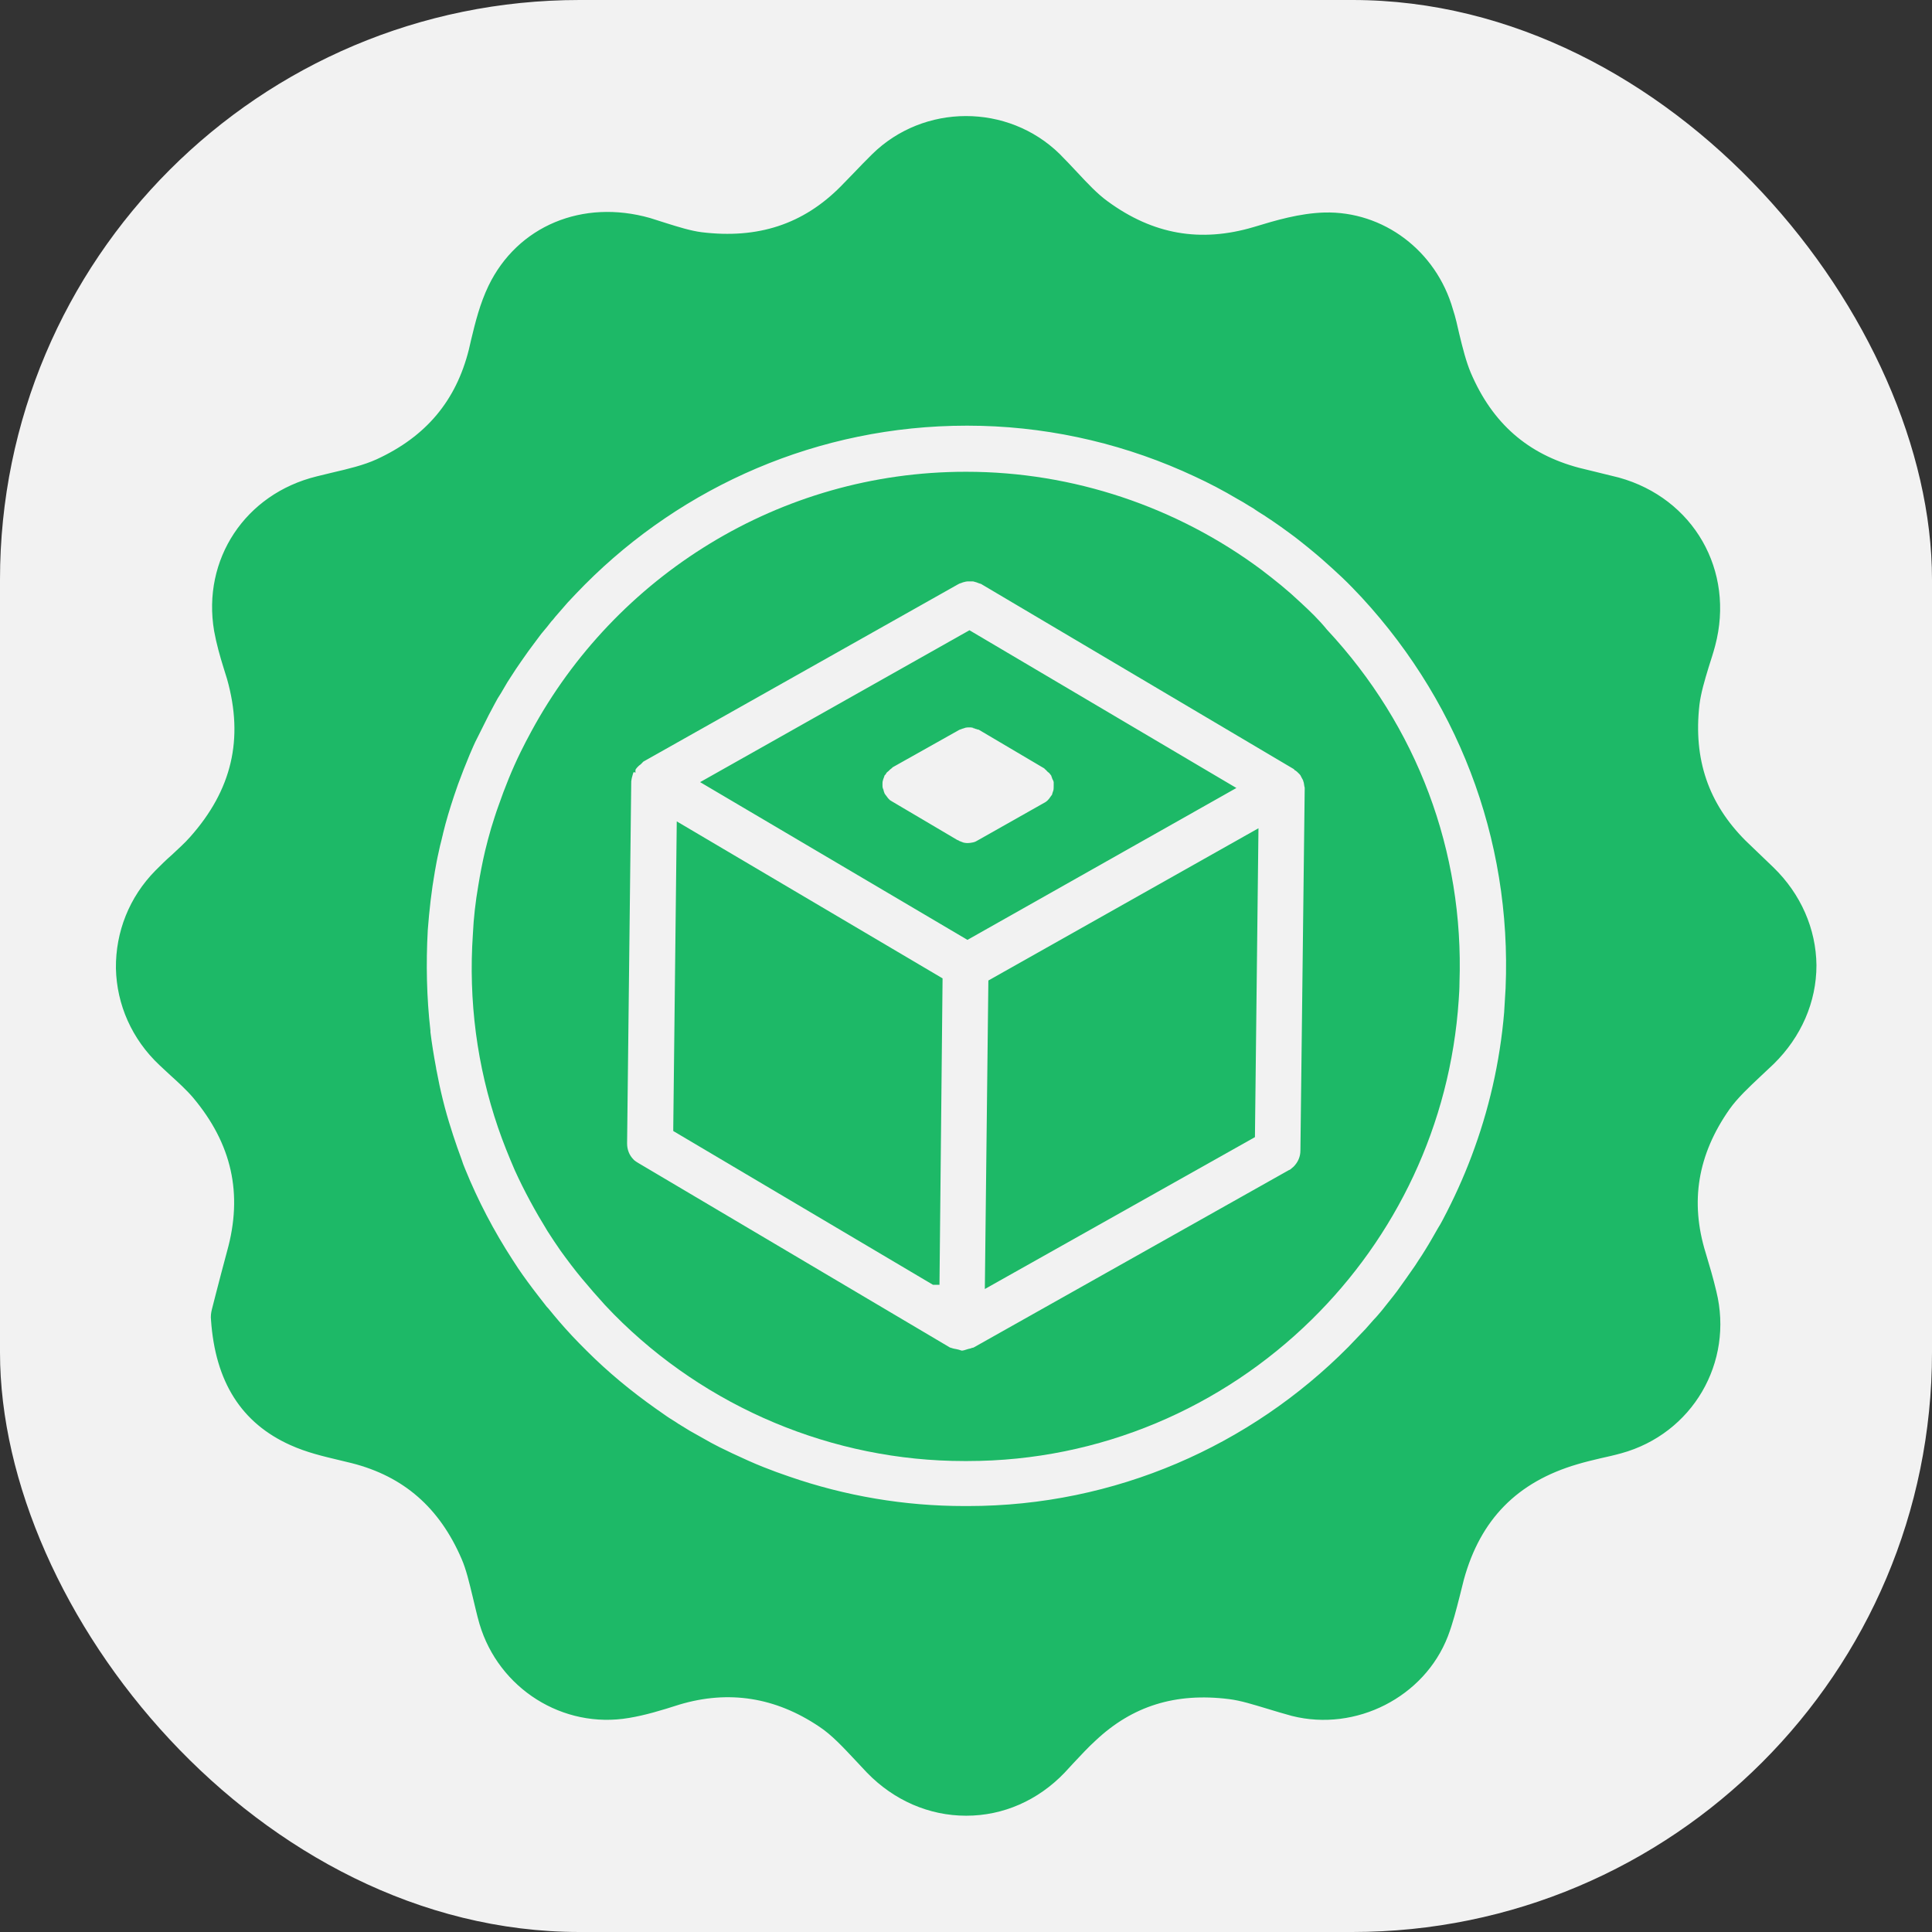
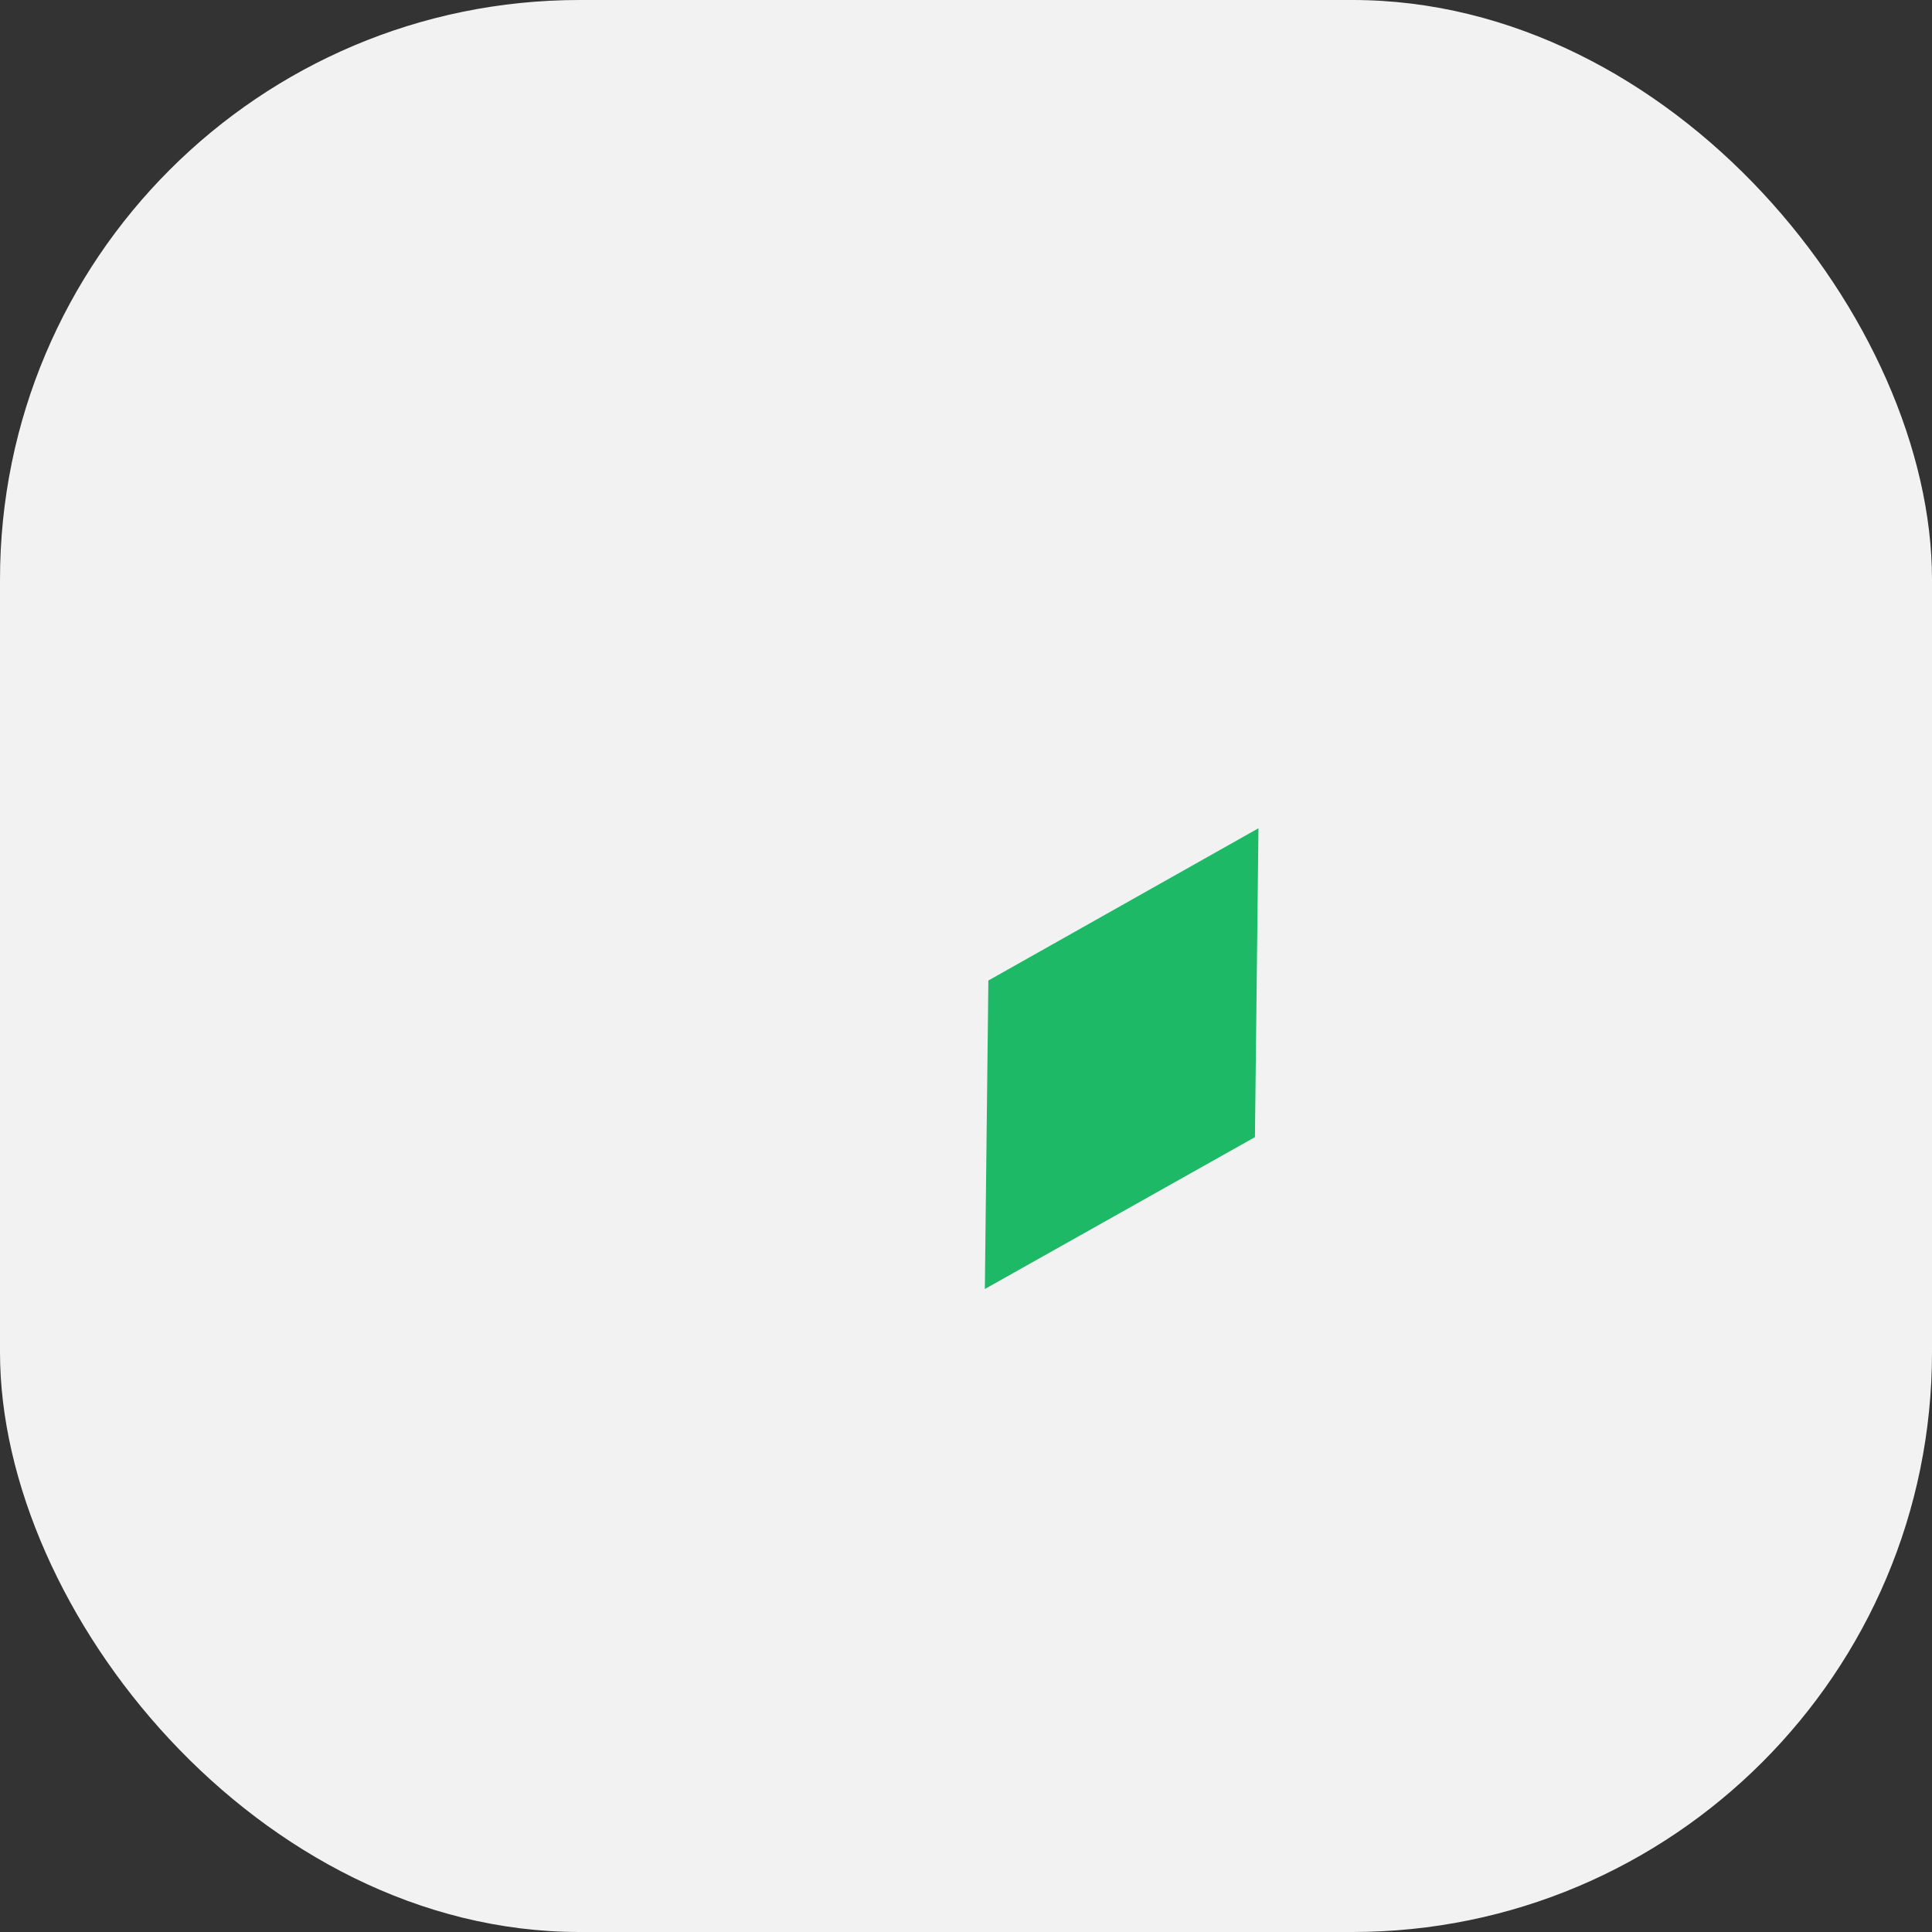
<svg xmlns="http://www.w3.org/2000/svg" viewBox="0 0 100 100" fill-rule="evenodd">
  <rect x="0" y="0" width="100" height="100" fill="#333333" stroke="none" />
  <rect x="0" y="0" width="100" height="100" fill="#f2f2f2" rx="30" ry="30" />
-   <path d="m35.098 58.379v0.02l13.262 7.852h0.02l0.156-15.469-13.262-7.832z" fill="#1db967" stroke-width="0.5" stroke="#1db967" />
  <path d="m51.406 50.898-0.176 15.391 13.477-7.578 0.176-15.41z" fill="#1db967" stroke-width="0.5" stroke="#1db967" />
-   <path d="m50.176 32.91-13.438 7.578 13.34 7.871 13.418-7.578zm4.531 8.223c-0.02 0.059-0.02 0.117-0.059 0.176-0.02 0.02-0.039 0.02-0.059 0.059-0.098 0.156-0.234 0.312-0.43 0.41l-3.457 1.953c-0.098 0.059-0.195 0.098-0.293 0.117-0.098 0.02-0.215 0.039-0.312 0.039-0.137 0-0.293-0.02-0.41-0.078-0.059-0.02-0.098-0.039-0.156-0.059-0.02-0.02-0.039-0.039-0.078-0.039l-3.438-2.031c-0.059-0.039-0.137-0.078-0.176-0.137-0.02-0.02-0.039-0.039-0.059-0.059-0.059-0.078-0.117-0.156-0.176-0.234-0.02-0.02-0.039-0.02-0.039-0.039 0-0.02 0-0.02-0.02-0.039v-0.02-0.02c0-0.02-0.02-0.039-0.02-0.059-0.02-0.039-0.039-0.078-0.039-0.117-0.02-0.039-0.02-0.078-0.039-0.117-0.02-0.078-0.02-0.156-0.02-0.234s0-0.156 0.02-0.234 0.039-0.156 0.078-0.234c0.02-0.039 0.02-0.098 0.059-0.156 0 0 0-0.02 0.02-0.02 0.02-0.02 0.039-0.02 0.039-0.039 0.039-0.078 0.098-0.137 0.176-0.195 0.059-0.059 0.117-0.117 0.176-0.156l0.039-0.039 0.02-0.02 3.477-1.953c0.039-0.02 0.098-0.039 0.156-0.059 0.02 0 0.039-0.02 0.059-0.02 0.059-0.02 0.117-0.039 0.176-0.059 0.098-0.02 0.176-0.02 0.254-0.02s0.137 0 0.215 0.02c0.02 0 0.039 0 0.059 0.02 0.02 0 0.039 0.02 0.059 0.02 0.039 0.02 0.078 0.039 0.117 0.039 0.02 0.02 0.059 0.02 0.078 0.02h0.02c0.02 0 0.02 0 0.039 0.02l3.438 2.031 0.02 0.02s0.02 0 0.02 0.02l0.039 0.039c0.039 0.02 0.059 0.059 0.098 0.098 0.02 0.02 0.039 0.039 0.078 0.059 0.059 0.059 0.117 0.137 0.176 0.215 0 0.02 0.02 0.02 0.02 0.039v0.02c0 0.02 0 0.02 0.02 0.039v0.02c0.02 0.059 0.039 0.117 0.078 0.176 0.02 0.059 0.039 0.117 0.039 0.176v0.156c0 0.098 0 0.215-0.02 0.312-0.02 0.059-0.039 0.117-0.059 0.176z" fill="#1db967" stroke-width="0.5" stroke="#1db967" />
-   <path d="m91.621 45.078-1.445-1.387c-1.973-1.973-2.793-4.336-2.461-7.246 0.078-0.625 0.273-1.289 0.488-1.992 0.117-0.371 0.234-0.723 0.332-1.094 0.996-3.75-1.074-7.363-4.805-8.398-0.391-0.098-0.781-0.195-1.191-0.293l-0.879-0.215c-2.715-0.723-4.609-2.363-5.762-5.059-0.254-0.605-0.43-1.309-0.605-2.031-0.098-0.43-0.195-0.879-0.332-1.289-0.84-2.93-3.477-4.902-6.406-4.824-1.25 0.039-2.441 0.391-3.594 0.742-2.832 0.84-5.371 0.391-7.773-1.367-0.566-0.41-1.074-0.957-1.621-1.543-0.293-0.312-0.586-0.625-0.898-0.938-2.578-2.519-6.777-2.519-9.355 0.02-0.312 0.312-0.625 0.625-0.918 0.938l-0.703 0.723c-1.992 2.012-4.414 2.812-7.422 2.441-0.586-0.078-1.211-0.273-1.895-0.488l-0.801-0.254c-3.379-0.957-6.621 0.391-8.066 3.379-0.43 0.898-0.664 1.836-0.879 2.734l-0.117 0.508c-0.684 2.734-2.285 4.648-4.922 5.859-0.684 0.312-1.504 0.508-2.344 0.703l-0.801 0.195c-3.574 0.879-5.723 4.141-5.117 7.715 0.117 0.645 0.293 1.27 0.488 1.895l0.176 0.566c0.898 3.184 0.254 5.918-1.973 8.418-0.293 0.332-0.625 0.625-0.957 0.938-0.293 0.254-0.566 0.527-0.84 0.801-1.309 1.328-1.992 3.066-1.973 4.883 0.039 1.816 0.801 3.535 2.168 4.824l0.566 0.527c0.41 0.371 0.84 0.762 1.191 1.172 2.07 2.461 2.676 5.137 1.816 8.203-0.215 0.781-0.41 1.562-0.586 2.227l-0.195 0.762c-0.039 0.156-0.059 0.312-0.039 0.469 0.215 3.125 1.523 5.176 3.965 6.269 0.82 0.371 1.66 0.566 2.481 0.762l0.645 0.156c2.773 0.703 4.688 2.383 5.859 5.098 0.254 0.586 0.41 1.27 0.586 1.992 0.117 0.469 0.215 0.938 0.352 1.406 0.957 3.223 4.16 5.254 7.461 4.688 0.82-0.137 1.602-0.371 2.578-0.684 2.617-0.781 5.117-0.391 7.441 1.172 0.684 0.449 1.289 1.113 1.934 1.797l0.586 0.625c1.348 1.387 3.106 2.148 4.941 2.148h0.02c1.836 0 3.574-0.762 4.902-2.148l0.469-0.508c0.371-0.391 0.742-0.801 1.152-1.172 1.953-1.836 4.258-2.559 7.09-2.207 0.645 0.078 1.309 0.293 2.031 0.508 0.43 0.137 0.859 0.254 1.27 0.371 3.184 0.801 6.602-0.938 7.773-3.965 0.254-0.664 0.43-1.367 0.605-2.051l0.215-0.859c0.879-3.203 2.852-5.215 6.055-6.152 0.391-0.117 0.801-0.215 1.211-0.312 0.352-0.078 0.703-0.156 1.055-0.254 3.555-0.977 5.625-4.531 4.746-8.086-0.156-0.664-0.352-1.328-0.547-1.973-0.84-2.715-0.43-5.234 1.27-7.656 0.43-0.605 1.035-1.172 1.66-1.758l0.664-0.625c1.367-1.348 2.129-3.086 2.129-4.922-0.02-1.816-0.781-3.555-2.148-4.883zm-13.477 6.816c-0.176 2.656-0.723 5.215-1.582 7.598-0.41 1.152-0.898 2.266-1.445 3.34-0.156 0.293-0.293 0.586-0.469 0.859-0.215 0.371-0.43 0.762-0.664 1.133-0.117 0.195-0.234 0.371-0.352 0.547-0.059 0.098-0.117 0.176-0.176 0.273-0.312 0.449-0.625 0.898-0.938 1.328-0.059 0.078-0.137 0.176-0.195 0.254-0.195 0.254-0.41 0.508-0.605 0.762-0.137 0.156-0.273 0.332-0.43 0.488-0.137 0.156-0.293 0.332-0.43 0.488-0.156 0.156-0.293 0.312-0.449 0.469s-0.293 0.312-0.449 0.469c-5.098 5.137-12.148 8.301-19.863 8.301h-0.176c-3.144 0-6.231-0.527-9.16-1.543-0.215-0.078-0.449-0.156-0.664-0.234s-0.449-0.176-0.664-0.254c-0.547-0.215-1.094-0.469-1.641-0.723-0.215-0.098-0.43-0.215-0.645-0.312-0.215-0.117-0.43-0.215-0.625-0.332-0.312-0.176-0.625-0.352-0.938-0.527-0.195-0.117-0.41-0.254-0.605-0.371-0.195-0.137-0.41-0.254-0.605-0.391s-0.391-0.273-0.586-0.41c-1.27-0.898-2.481-1.895-3.594-3.008-0.254-0.254-0.508-0.508-0.762-0.781-0.234-0.254-0.469-0.508-0.684-0.762-0.098-0.117-0.215-0.254-0.312-0.371-0.117-0.137-0.215-0.273-0.332-0.391-0.137-0.176-0.273-0.352-0.41-0.527-0.195-0.254-0.41-0.527-0.605-0.801-0.156-0.215-0.312-0.43-0.469-0.664-0.098-0.156-0.195-0.293-0.293-0.449-0.977-1.504-1.816-3.106-2.481-4.746-0.078-0.176-0.137-0.352-0.195-0.527-0.156-0.41-0.293-0.82-0.43-1.23-0.039-0.098-0.059-0.215-0.098-0.312-0.332-1.016-0.586-2.07-0.781-3.125 0-0.039-0.02-0.078-0.02-0.117-0.117-0.625-0.215-1.23-0.293-1.855v-0.078c-0.195-1.719-0.234-3.457-0.137-5.234 0.078-1.035 0.195-2.07 0.371-3.066 0.059-0.332 0.117-0.664 0.195-0.996 0.039-0.215 0.098-0.43 0.156-0.664 0.02-0.117 0.059-0.215 0.078-0.332 0.156-0.645 0.352-1.289 0.566-1.934 0.078-0.215 0.137-0.41 0.215-0.625 0.195-0.527 0.391-1.035 0.605-1.543 0.137-0.312 0.254-0.605 0.41-0.898 0.098-0.195 0.195-0.391 0.293-0.586 0.098-0.195 0.195-0.391 0.293-0.586 0.098-0.195 0.215-0.391 0.312-0.586 0.098-0.195 0.215-0.391 0.332-0.566 0.117-0.195 0.215-0.371 0.332-0.566 0.059-0.098 0.117-0.176 0.176-0.273 0.176-0.273 0.352-0.547 0.547-0.82 0.117-0.176 0.254-0.352 0.371-0.527 0.137-0.176 0.254-0.352 0.391-0.527 0.137-0.176 0.254-0.352 0.391-0.508 0.137-0.156 0.273-0.332 0.41-0.508 0.078-0.078 0.137-0.156 0.215-0.254 0.215-0.254 0.43-0.488 0.645-0.742 0.293-0.312 0.586-0.625 0.898-0.938 5.117-5.137 12.188-8.301 19.941-8.301h0.039c3.887 0 7.715 0.82 11.23 2.363 0.215 0.098 0.43 0.195 0.645 0.293 0.762 0.352 1.504 0.742 2.227 1.172 0.215 0.117 0.41 0.234 0.625 0.371 0.098 0.059 0.215 0.117 0.312 0.195 0.195 0.137 0.41 0.254 0.605 0.391 0.098 0.059 0.195 0.137 0.293 0.195 0.293 0.195 0.586 0.41 0.879 0.625 0.195 0.137 0.391 0.293 0.566 0.43 0.293 0.234 0.566 0.449 0.84 0.684 0.098 0.078 0.176 0.156 0.273 0.234 0.176 0.156 0.352 0.312 0.547 0.488 0.176 0.156 0.352 0.332 0.527 0.488 0.352 0.332 0.684 0.684 1.016 1.035 5.332 5.781 8.008 13.301 7.481 21.152z" fill="#1db967" stroke-width="0.5" stroke="#1db967" />
-   <path d="m67.129 31.348c-0.312-0.293-0.645-0.586-0.977-0.859-0.332-0.273-0.684-0.547-1.016-0.801-4.336-3.223-9.648-5.019-15.117-5.019h-0.039c-9.551 0-17.969 5.371-22.266 13.32-0.195 0.352-0.371 0.703-0.547 1.055-0.43 0.879-0.801 1.797-1.133 2.754-0.137 0.371-0.254 0.762-0.371 1.133-0.117 0.391-0.215 0.781-0.312 1.172-0.137 0.586-0.254 1.191-0.352 1.797-0.137 0.801-0.234 1.621-0.273 2.461-0.234 3.438 0.215 6.777 1.289 9.922 0.254 0.742 0.547 1.465 0.859 2.188 0.488 1.074 1.055 2.109 1.68 3.125 0.215 0.332 0.43 0.664 0.664 0.996 0.352 0.488 0.703 0.957 1.094 1.426s0.781 0.918 1.191 1.367c0.156 0.156 0.293 0.312 0.449 0.469 4.727 4.785 11.23 7.519 17.949 7.519h0.059 0.117c6.816 0 13.066-2.754 17.637-7.246 4.297-4.219 7.109-9.961 7.539-16.387 0.02-0.293 0.039-0.586 0.039-0.879 0.234-6.738-2.168-13.145-6.797-18.105-0.41-0.508-0.879-0.957-1.367-1.406zm0.43 28.203c0 0.391-0.156 0.742-0.43 1.016-0.039 0.039-0.098 0.078-0.137 0.117-0.02 0.02-0.059 0.039-0.078 0.059-0.02 0.02-0.059 0.039-0.078 0.039l-16.348 9.199s-0.02 0-0.039 0.02c-0.039 0-0.078 0-0.098 0.02-0.039 0.02-0.098 0.02-0.156 0.039-0.137 0.039-0.273 0.098-0.41 0.098-0.098 0-0.195-0.059-0.312-0.078-0.117-0.02-0.215-0.039-0.312-0.078-0.039-0.02-0.078 0-0.117-0.039l-16.133-9.551c-0.059-0.039-0.098-0.059-0.156-0.098-0.02-0.02-0.039-0.039-0.078-0.059-0.02-0.02-0.039-0.039-0.059-0.059-0.273-0.273-0.41-0.625-0.41-1.016l0.215-18.75c0-0.039 0.02-0.078 0.02-0.117s0.02-0.078 0.02-0.117c0.02-0.078 0.039-0.156 0.059-0.215 0.02-0.078 0.059-0.137 0.098-0.195 0-0.02 0-0.039 0.02-0.039 0-0.02 0.02-0.02 0.039-0.039 0.039-0.059 0.078-0.117 0.137-0.176l0.039-0.039c0.039-0.039 0.078-0.078 0.137-0.117 0.02-0.02 0.039-0.02 0.039-0.039 0.02-0.02 0.02-0.02 0.039-0.039l0.02-0.02c0.02-0.02 0.02-0.02 0.039-0.039l0.02-0.02 16.328-9.199s0.02 0 0.02-0.02c0.02 0 0.039-0.02 0.059-0.02 0.039-0.02 0.078-0.02 0.117-0.039 0.078-0.039 0.176-0.059 0.254-0.078s0.156-0.02 0.215-0.02h0.039 0.098c0.059 0 0.137 0 0.195 0.02 0.098 0.02 0.195 0.059 0.293 0.098 0.059 0.02 0.098 0.02 0.156 0.059l16.133 9.551c0.02 0 0.02 0.02 0.039 0.02 0.02 0 0.02 0.02 0.039 0.039 0.02 0 0.02 0.02 0.039 0.02s0.02 0.02 0.039 0.039c0.059 0.039 0.117 0.098 0.176 0.156 0.02 0.02 0.039 0.039 0.059 0.059 0.039 0.039 0.059 0.078 0.078 0.098 0.02 0.039 0.039 0.078 0.059 0.117 0.039 0.078 0.098 0.156 0.117 0.254 0.039 0.098 0.039 0.195 0.059 0.293 0 0.039 0.02 0.059 0.02 0.098v0.039 0.039z" fill="#1db967" stroke-width="0.5" stroke="#1db967" />
</svg>